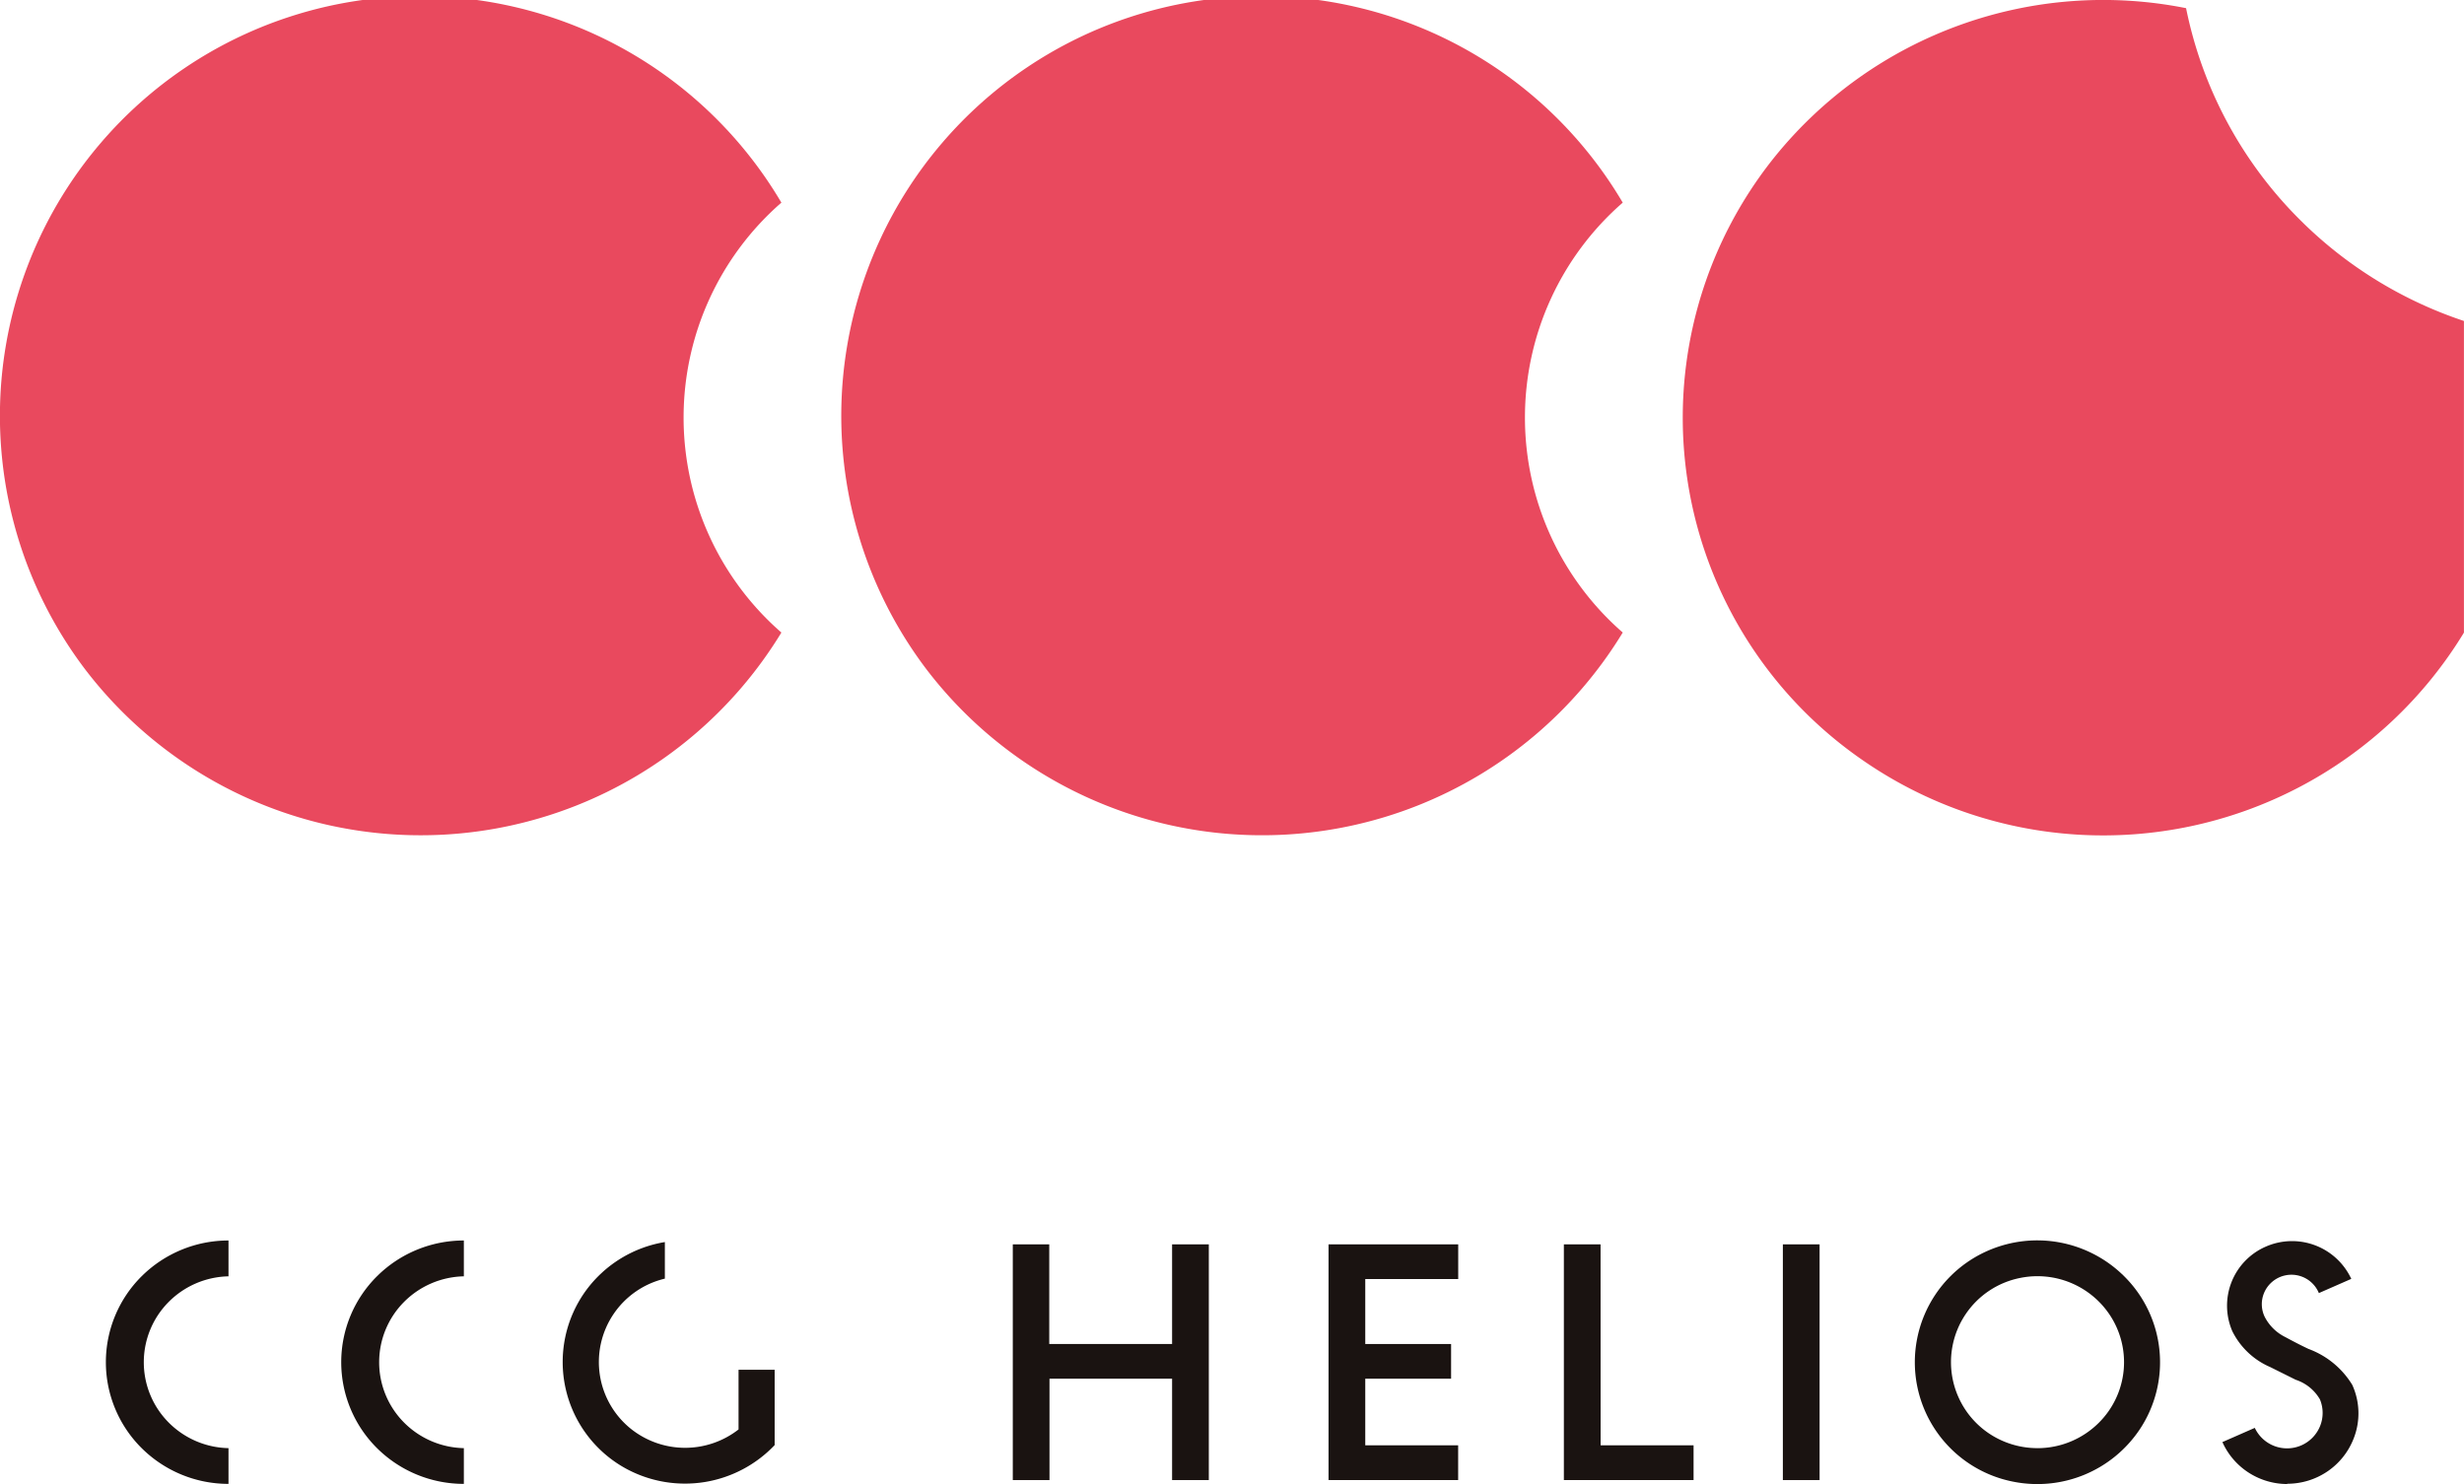
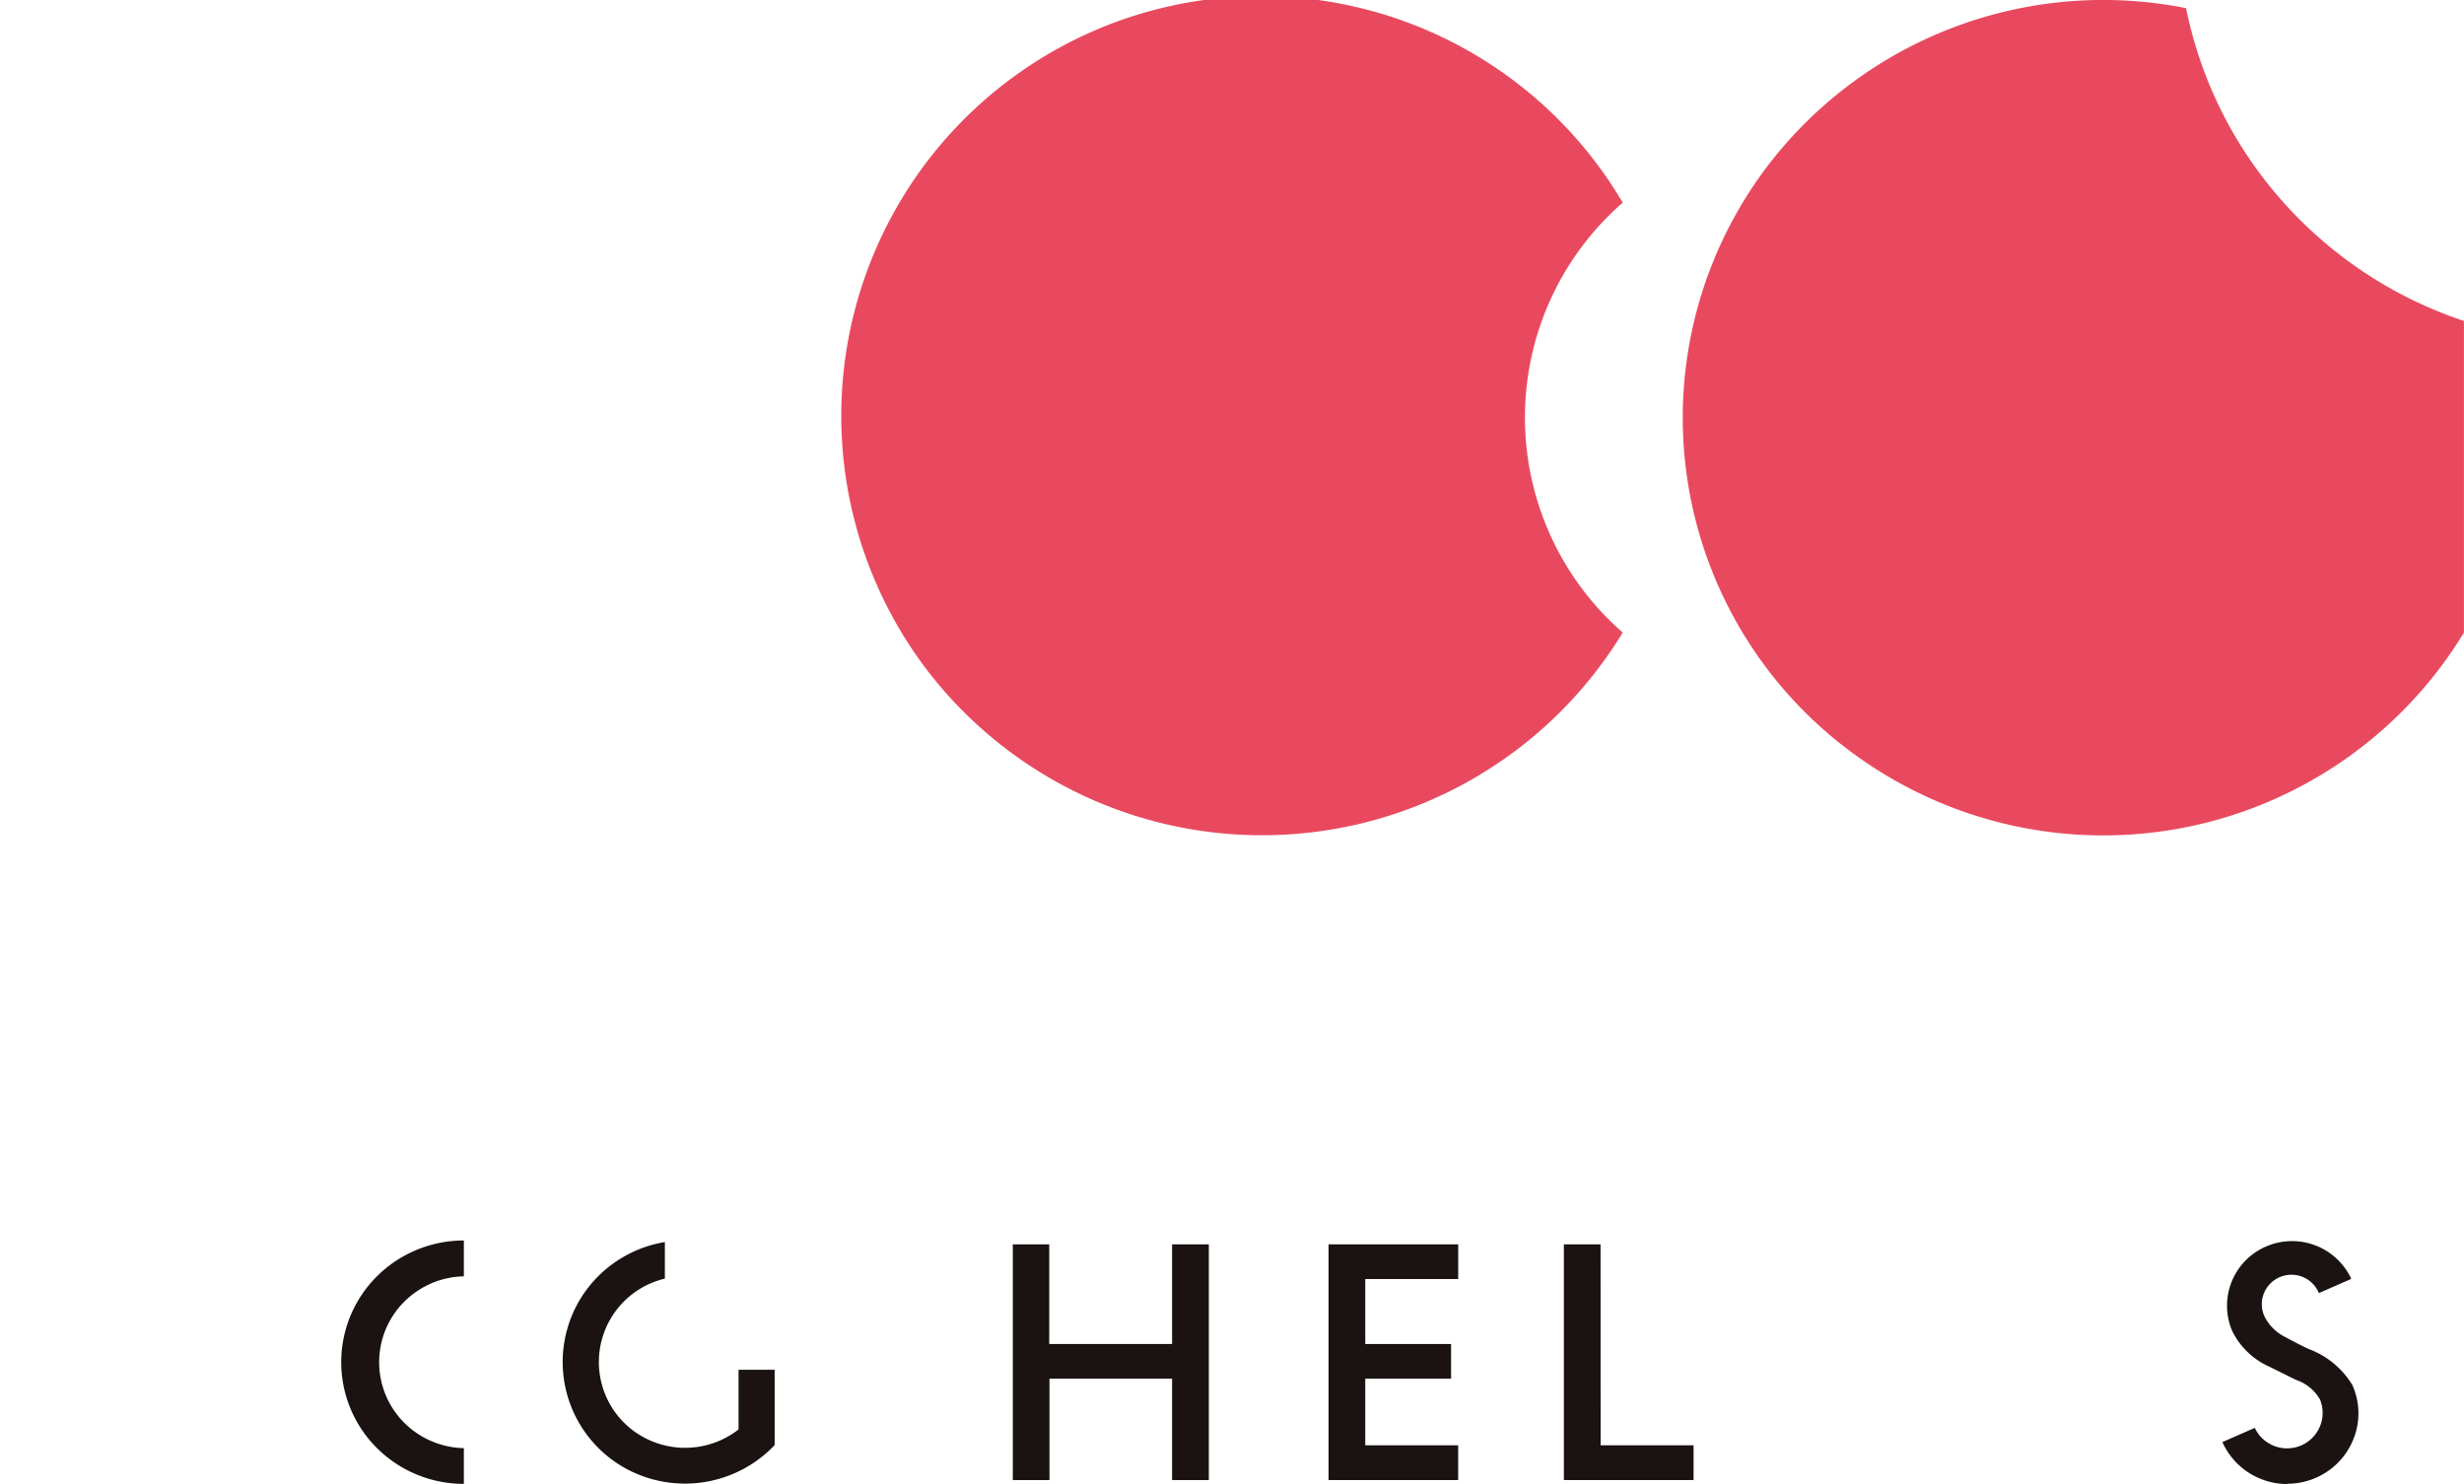
<svg xmlns="http://www.w3.org/2000/svg" width="83" height="50" viewBox="0 0 83 50">
  <defs>
    <clipPath id="clip-path">
      <rect id="長方形_1374" data-name="長方形 1374" width="83" height="50" transform="translate(0 0)" fill="#fff" />
    </clipPath>
  </defs>
  <g id="logo_helios" clip-path="url(#clip-path)">
-     <path id="パス_5405" data-name="パス 5405" d="M46.026,18.069a9.6,9.6,0,0,1,3.294-7.242A14.142,14.142,0,1,0,25.893,26.586,14.222,14.222,0,0,0,49.32,25.312a9.606,9.606,0,0,1-3.294-7.242Z" transform="translate(-22.999 -4)" fill="#e9495e" />
    <path id="パス_5406" data-name="パス 5406" d="M67.155,18.069a9.6,9.6,0,0,1,3.294-7.242A14.142,14.142,0,1,0,47.022,26.586a14.222,14.222,0,0,0,23.427-1.275,9.606,9.606,0,0,1-3.294-7.242Z" transform="translate(-15.787 -4)" fill="#e9495e" />
    <path id="パス_5407" data-name="パス 5407" d="M86.084,11.439a13.969,13.969,0,0,1-3.87-7.164A14.227,14.227,0,0,0,68.376,9.262a14.015,14.015,0,0,0,2.947,20.352,14.22,14.22,0,0,0,20.251-4.3v-10.5A14.129,14.129,0,0,1,86.084,11.439Z" transform="translate(-8.576 -4)" fill="#e9495e" />
-     <path id="パス_5408" data-name="パス 5408" d="M29.79,43.583a4.147,4.147,0,0,1-2.921-1.2,4.081,4.081,0,0,1,0-5.8,4.147,4.147,0,0,1,2.921-1.2v1.207a2.927,2.927,0,0,0-2.021.869,2.881,2.881,0,0,0,0,4.051,2.926,2.926,0,0,0,2.021.869Z" transform="translate(-22.093 6.412)" fill="#1a1311" />
    <path id="パス_5409" data-name="パス 5409" d="M35.7,43.583a4.147,4.147,0,0,1-2.921-1.2,4.081,4.081,0,0,1,0-5.8,4.147,4.147,0,0,1,2.921-1.2v1.207a2.927,2.927,0,0,0-2.021.869,2.881,2.881,0,0,0,0,4.051,2.926,2.926,0,0,0,2.021.869Z" transform="translate(-20.075 6.412)" fill="#1a1311" />
    <path id="パス_5410" data-name="パス 5410" d="M43.755,39.724h-.7v2.011a2.927,2.927,0,0,1-3.614-.011,2.887,2.887,0,0,1,1.132-5.07V35.422a4.126,4.126,0,0,0-2.634,1.6,4.092,4.092,0,0,0,1.356,6.05,4.164,4.164,0,0,0,4.976-.809V39.724Z" transform="translate(-18.177 6.426)" fill="#1a1311" />
    <path id="パス_5411" data-name="パス 5411" d="M57.6,40.006h2.891V38.838H57.6V36.648h3.131V35.48H56.363v7.942h4.366V42.251H57.6Z" transform="translate(-11.611 6.445)" fill="#1a1311" />
    <path id="パス_5412" data-name="パス 5412" d="M53.8,35.48v3.357H49.662V35.48H48.434v7.942H49.67V40.006H53.8v3.416h1.237V35.48Z" transform="translate(-14.318 6.445)" fill="#1a1311" />
-     <path id="パス_5413" data-name="パス 5413" d="M69.01,35.48H67.773v7.942H69.01Z" transform="translate(-7.717 6.445)" fill="#1a1311" />
    <path id="パス_5414" data-name="パス 5414" d="M63.509,35.48H62.273v7.942h4.369V42.251H63.511Z" transform="translate(-9.594 6.445)" fill="#1a1311" />
    <path id="パス_5415" data-name="パス 5415" d="M80.994,43.582a2.406,2.406,0,0,1-1.3-.385,2.382,2.382,0,0,1-.882-1.028l1.091-.479a1.2,1.2,0,0,0,2.2-.063,1.18,1.18,0,0,0-.008-.9,1.473,1.473,0,0,0-.814-.658l-.862-.429a2.547,2.547,0,0,1-1.274-1.208,2.17,2.17,0,0,1,1.127-2.848,2.2,2.2,0,0,1,2.881,1.086l-1.092.479a.989.989,0,0,0-.219-.328,1,1,0,0,0-1.64.356.984.984,0,0,0,.034.771,1.551,1.551,0,0,0,.693.682c.3.162.5.266.782.4a2.9,2.9,0,0,1,1.475,1.211,2.312,2.312,0,0,1,.044,1.815,2.38,2.38,0,0,1-.878,1.1,2.406,2.406,0,0,1-1.351.417Z" transform="translate(-3.95 6.418)" fill="#1a1311" />
-     <path id="パス_5416" data-name="パス 5416" d="M75.218,35.379a4.156,4.156,0,0,0-2.3.692,4.1,4.1,0,0,0,1.49,7.439,4.147,4.147,0,0,0,4.244-1.745,4.078,4.078,0,0,0-.516-5.181A4.155,4.155,0,0,0,75.218,35.379Zm0,7a2.932,2.932,0,0,1-1.621-.488,2.893,2.893,0,0,1,1.052-5.249,2.926,2.926,0,0,1,2.995,1.232,2.878,2.878,0,0,1-.364,3.656A2.932,2.932,0,0,1,75.218,42.38Z" transform="translate(-6.587 6.412)" fill="#1a1311" />
  </g>
</svg>